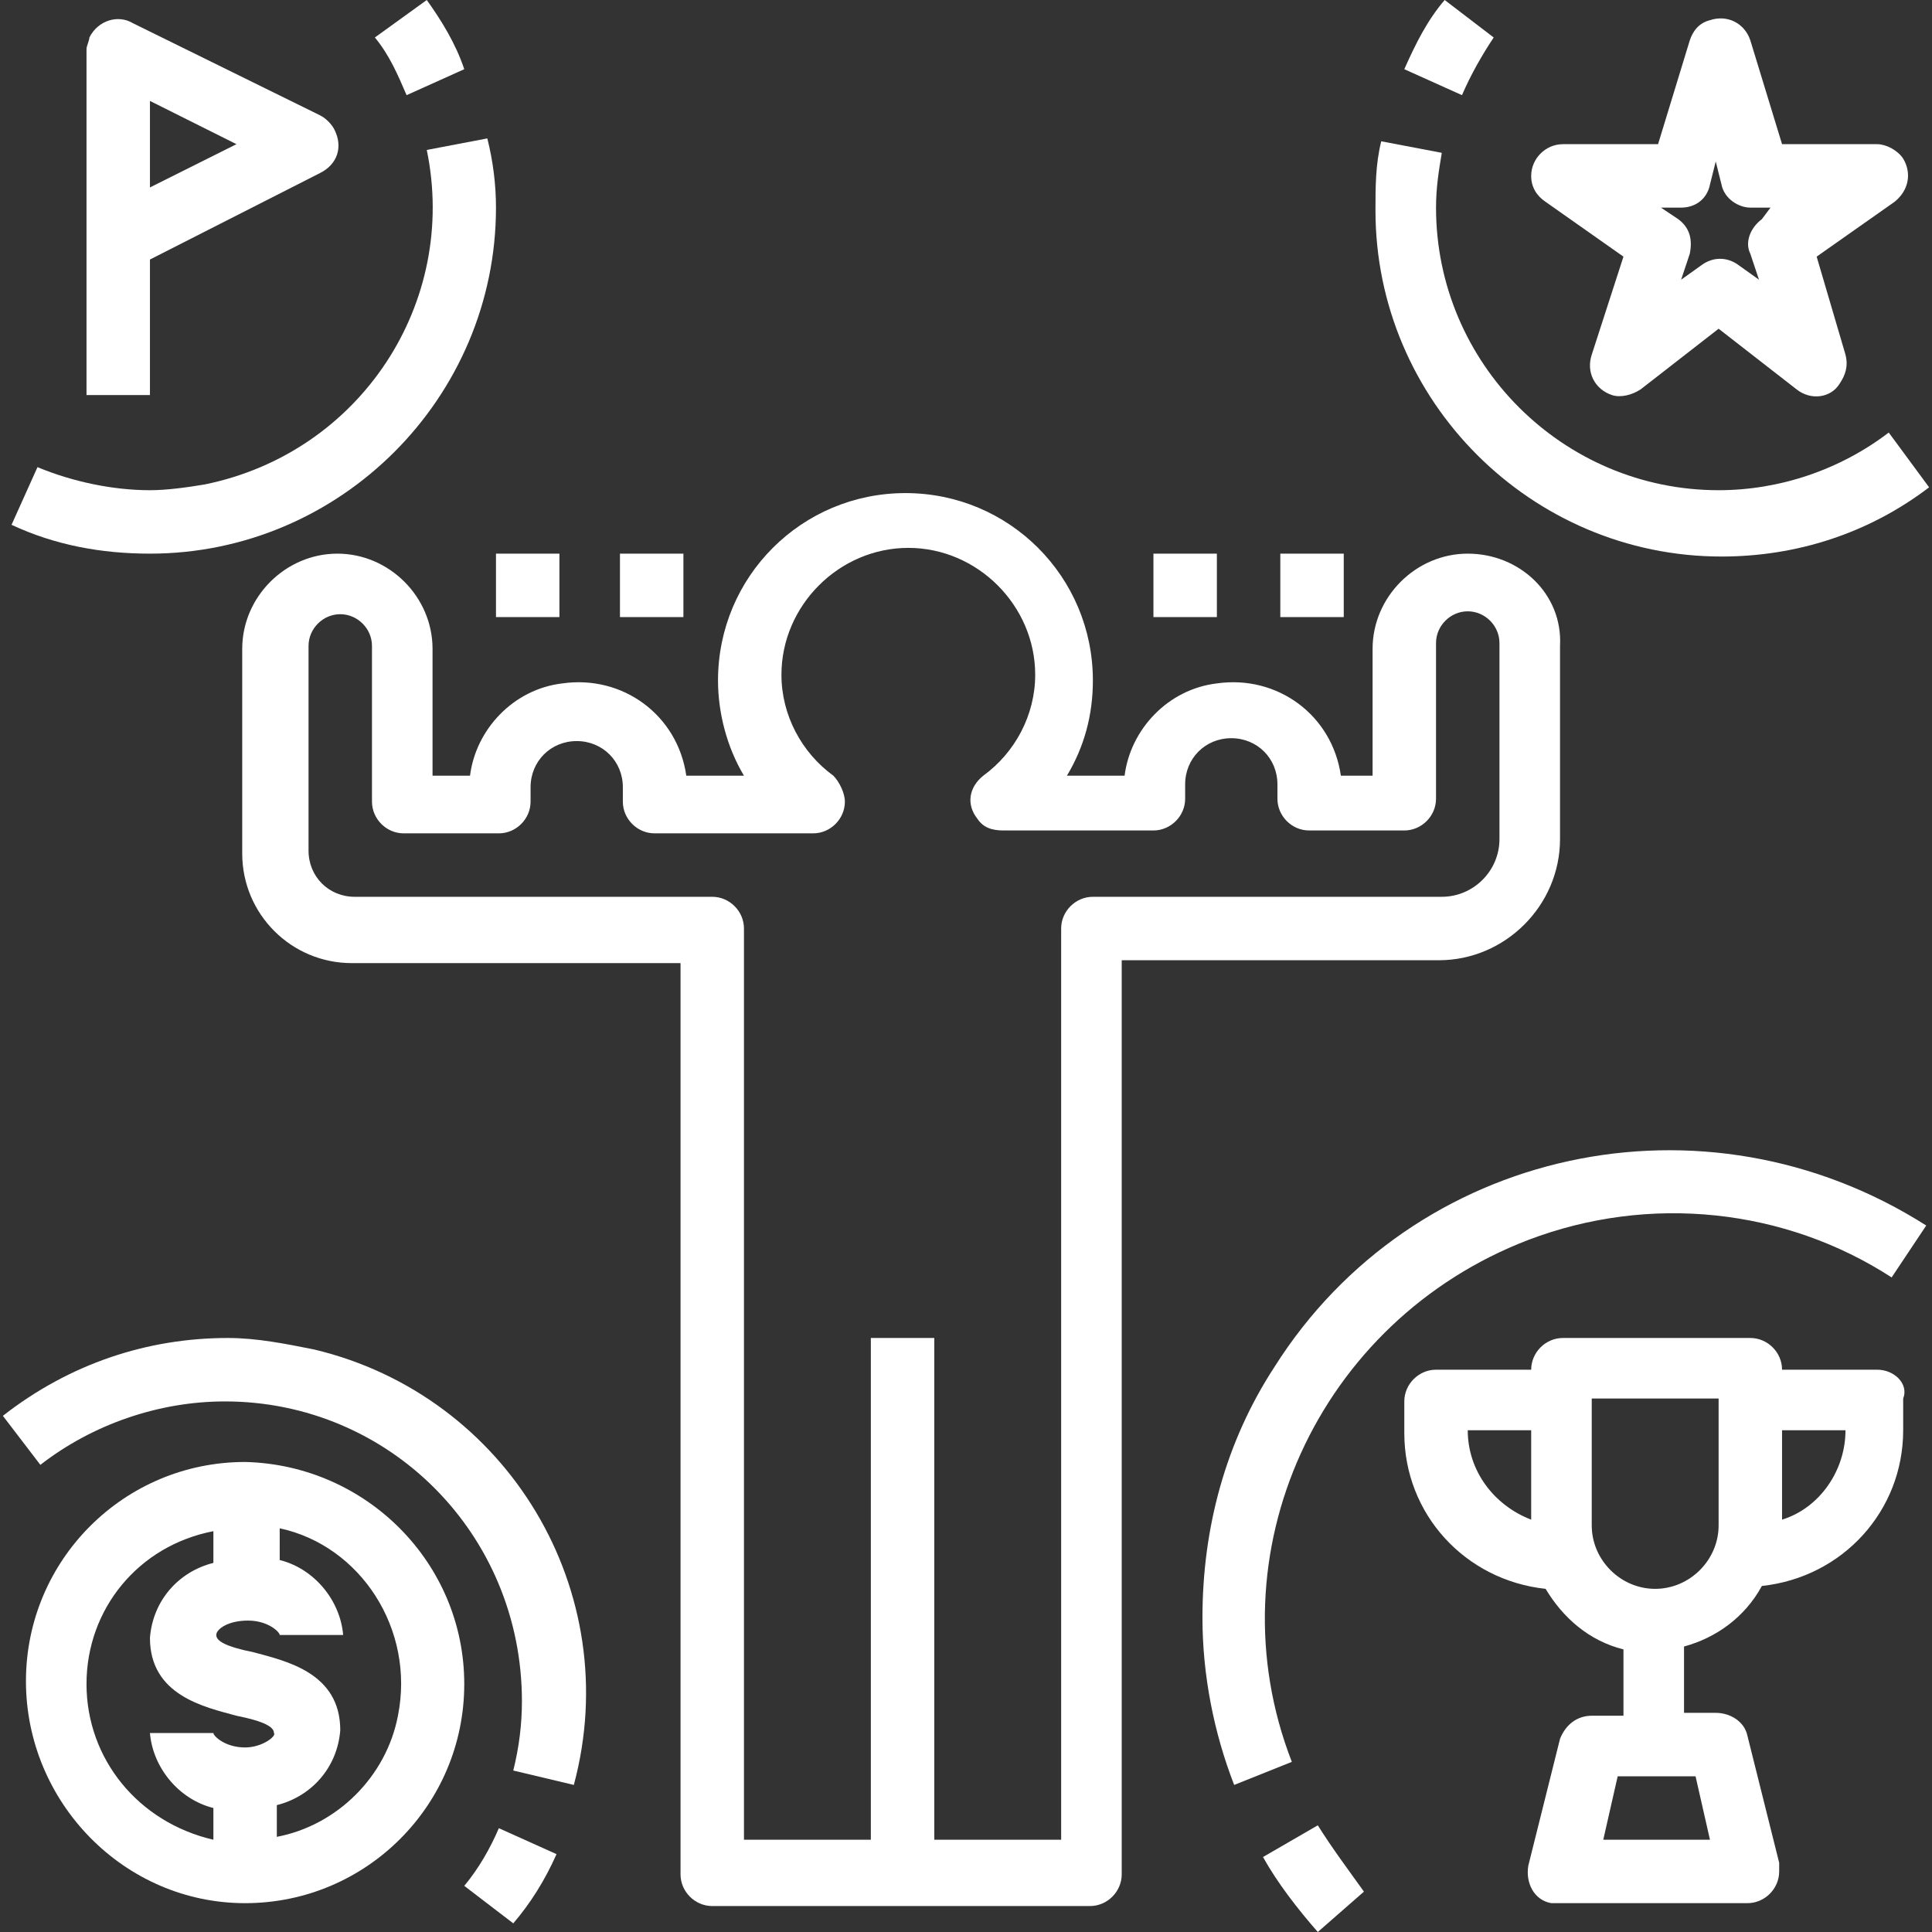
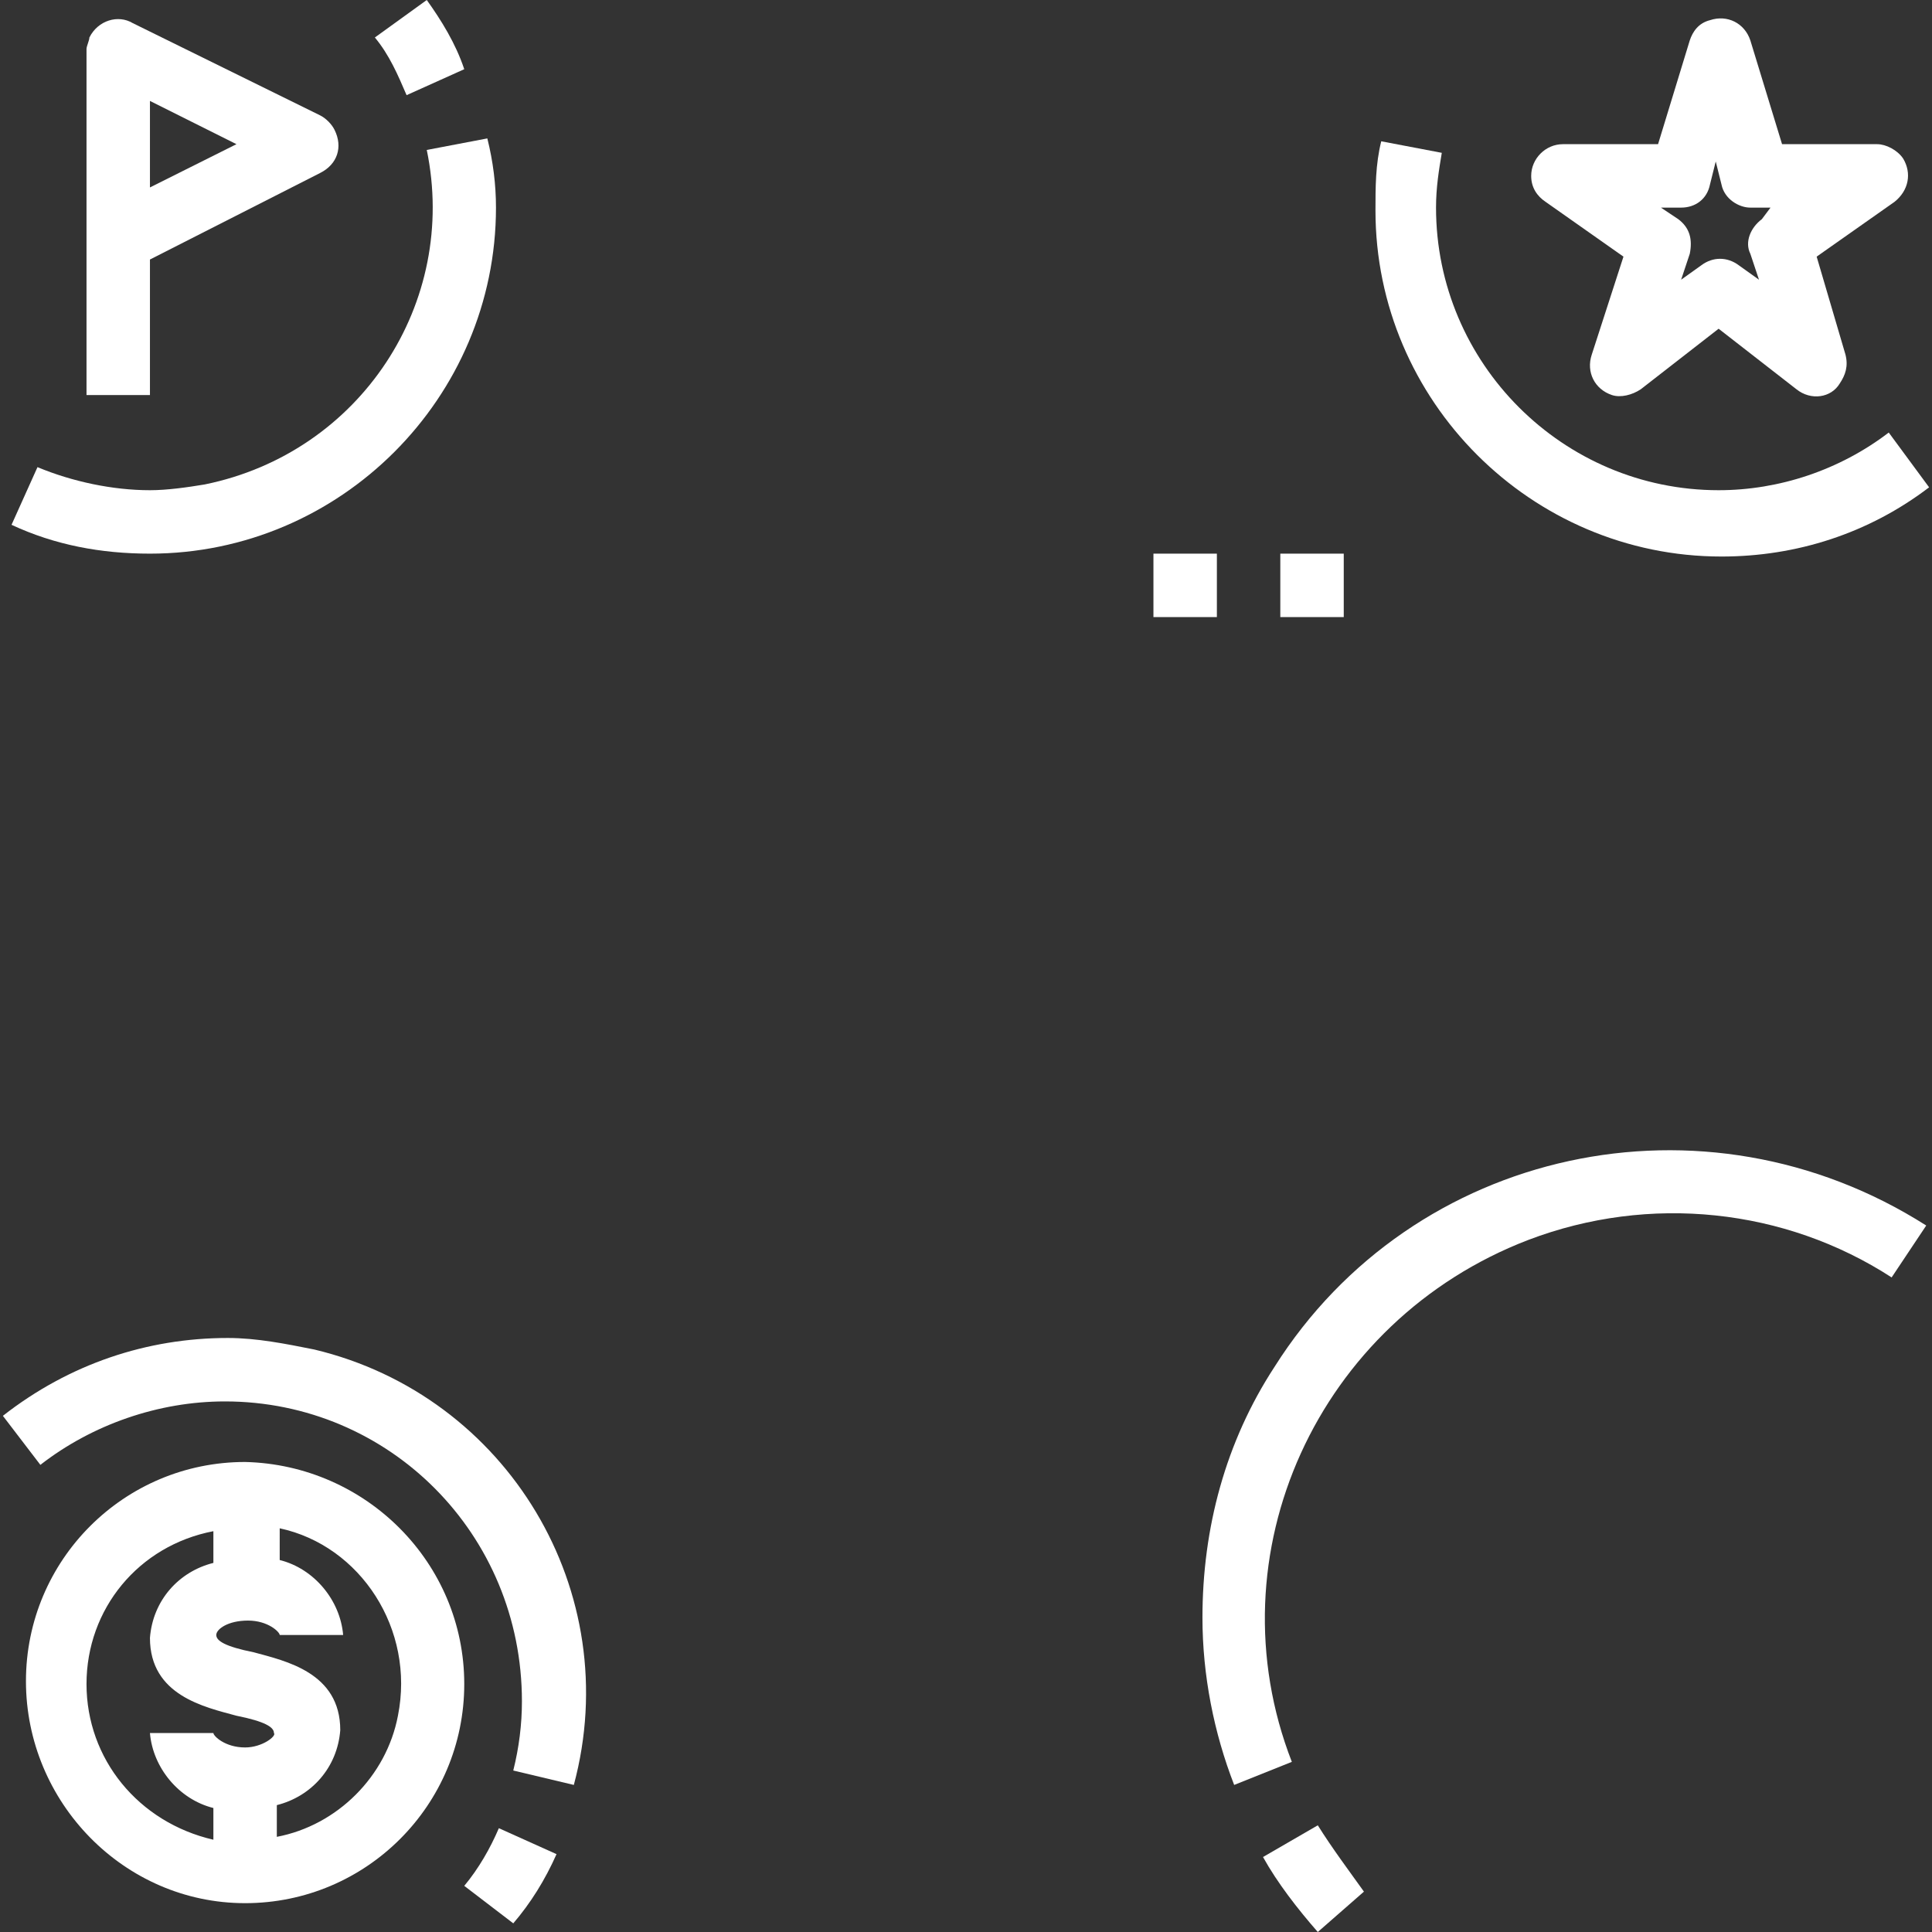
<svg xmlns="http://www.w3.org/2000/svg" version="1.1" id="Capa_1" x="0px" y="0px" width="67px" height="67px" viewBox="0 0 67 67" style="enable-background:new 0 0 67 67;" xml:space="preserve">
  <rect x="0" y="0" width="67" height="67" fill="#333333" stroke="none" />
  <style type="text/css">
	.st0{fill:#FFFFFF;}
</style>
  <g>
    <g>
      <g>
-         <path class="st0" d="M50.9,19.2c-1.8,0-3.3,1.5-3.3,3.3v4.4h-1.1c-0.3-2.1-2.2-3.5-4.3-3.2c-1.7,0.2-3,1.6-3.2,3.2h-2     c0.6-1,0.9-2.1,0.9-3.3c0-3.6-2.9-6.5-6.5-6.5s-6.5,2.9-6.5,6.5c0,1.1,0.3,2.3,0.9,3.3h-2c-0.3-2.1-2.2-3.5-4.3-3.2     c-1.7,0.2-3,1.6-3.2,3.2H15v-4.4c0-1.8-1.5-3.3-3.3-3.3s-3.3,1.5-3.3,3.3v7.1c0,2.1,1.7,3.8,3.8,3.8h11.4v31.6     c0,0.6,0.5,1.1,1.1,1.1c0,0,0,0,0,0h13.1c0.6,0,1.1-0.5,1.1-1.1c0,0,0,0,0,0V33.3h11c2.3,0,4.2-1.9,4.2-4.2v-6.7     C54.2,20.6,52.7,19.2,50.9,19.2z M52,29.1c0,1.1-0.9,2-2,2H37.9c-0.6,0-1.1,0.5-1.1,1.1c0,0,0,0,0,0v31.6h-4.4V46.4h-2.2v17.4     h-4.4V32.2c0-0.6-0.5-1.1-1.1-1.1c0,0,0,0,0,0H12.3c-0.9,0-1.6-0.7-1.6-1.6v-7.1c0-0.6,0.5-1.1,1.1-1.1c0.6,0,1.1,0.5,1.1,1.1     v5.4c0,0.6,0.5,1.1,1.1,1.1c0,0,0,0,0,0h3.3c0.6,0,1.1-0.5,1.1-1.1c0,0,0,0,0,0v-0.5c0-0.9,0.7-1.6,1.6-1.6     c0.9,0,1.6,0.7,1.6,1.6v0.5c0,0.6,0.5,1.1,1.1,1.1c0,0,0,0,0,0h5.5c0.6,0,1.1-0.5,1.1-1.1c0-0.3-0.2-0.7-0.4-0.9     c-1.1-0.8-1.8-2.1-1.8-3.5c0-2.4,2-4.4,4.4-4.4s4.4,2,4.4,4.4c0,1.4-0.7,2.7-1.8,3.5c-0.5,0.4-0.6,1-0.2,1.5     c0.2,0.3,0.5,0.4,0.9,0.4H40c0.6,0,1.1-0.5,1.1-1.1c0,0,0,0,0,0v-0.5c0-0.9,0.7-1.6,1.6-1.6s1.6,0.7,1.6,1.6v0.5     c0,0.6,0.5,1.1,1.1,1.1c0,0,0,0,0,0h3.3c0.6,0,1.1-0.5,1.1-1.1c0,0,0,0,0,0v-5.4c0-0.6,0.5-1.1,1.1-1.1c0.6,0,1.1,0.5,1.1,1.1     V29.1z" />
-       </g>
+         </g>
    </g>
    <g>
      <g>
        <path class="st0" d="M11.6,4.5c-0.1-0.2-0.3-0.4-0.5-0.5L4.6,0.8C4.1,0.5,3.4,0.7,3.1,1.3C3.1,1.4,3,1.6,3,1.7v12h2.2V9l5.9-3     C11.7,5.7,11.9,5.1,11.6,4.5z M5.2,6.5v-3l3,1.5L5.2,6.5z" />
      </g>
    </g>
    <g>
      <g>
        <path class="st0" d="M66,5.5C65.8,5.2,65.4,5,65.1,5h-3.3l-1.1-3.6c-0.2-0.6-0.8-0.9-1.4-0.7c-0.4,0.1-0.6,0.4-0.7,0.7L57.5,5     h-3.3c-0.6,0-1.1,0.5-1.1,1.1c0,0.4,0.2,0.7,0.5,0.9l2.7,1.9l-1.1,3.4c-0.2,0.6,0.1,1.2,0.7,1.4c0.3,0.1,0.7,0,1-0.2l2.7-2.1     l2.7,2.1c0.5,0.4,1.2,0.3,1.5-0.2c0.2-0.3,0.3-0.6,0.2-1L63,8.9L65.7,7C66.2,6.6,66.3,6,66,5.5z M61.1,7.6     c-0.4,0.3-0.6,0.8-0.4,1.2L61,9.7l-0.7-0.5c-0.4-0.3-0.9-0.3-1.3,0l-0.7,0.5l0.3-0.9c0.1-0.5,0-0.9-0.4-1.2l-0.6-0.4h0.7     c0.5,0,0.9-0.3,1-0.8l0.2-0.8l0.2,0.8c0.1,0.5,0.6,0.8,1,0.8h0.7L61.1,7.6z" />
      </g>
    </g>
    <g>
      <g>
-         <path class="st0" d="M65.1,47.5C65.1,47.5,65.1,47.5,65.1,47.5h-3.3c0-0.6-0.5-1.1-1.1-1.1c0,0,0,0,0,0h-6.5     c-0.6,0-1.1,0.5-1.1,1.1c0,0,0,0,0,0h-3.3c-0.6,0-1.1,0.5-1.1,1.1c0,0,0,0,0,0v1.1c0,2.8,2.1,5.1,4.9,5.4c0.6,1,1.5,1.8,2.7,2.1     v2.3h-1.1c-0.5,0-0.9,0.3-1.1,0.8l-1.1,4.4c-0.1,0.6,0.2,1.2,0.8,1.3c0.1,0,0.2,0,0.3,0h6.5c0.6,0,1.1-0.5,1.1-1.1     c0-0.1,0-0.2,0-0.3l-1.1-4.4c-0.1-0.5-0.6-0.8-1.1-0.8h-1.1v-2.3c1.1-0.3,2.1-1,2.7-2.1c2.8-0.3,4.9-2.6,4.9-5.4v-1.1     C66.2,48,65.7,47.5,65.1,47.5z M53.1,52.7c-1.3-0.5-2.2-1.7-2.2-3.1h2.2V52.7z M58.8,61.6l0.5,2.2h-3.7l0.5-2.2H58.8z M59.6,52.9     c0,1.2-1,2.2-2.2,2.2c-1.2,0-2.2-1-2.2-2.2v-4.4h4.4V52.9z M61.8,52.7v-3.1H64C64,51,63.1,52.3,61.8,52.7z" />
-       </g>
+         </g>
    </g>
    <g>
      <g>
-         <path class="st0" d="M50.1,0c-0.6,0.7-1,1.5-1.4,2.4l2,0.9c0.3-0.7,0.7-1.4,1.1-2L50.1,0z" />
-       </g>
+         </g>
    </g>
    <g>
      <g>
        <path class="st0" d="M65.5,15c-1.7,1.3-3.8,2-5.9,2c-5.4,0-9.8-4.4-9.8-9.8c0-0.7,0.1-1.3,0.2-1.9l-2.1-0.4     c-0.2,0.8-0.2,1.6-0.2,2.4c0,6.6,5.4,12,12,12c2.6,0,5.1-0.8,7.2-2.4L65.5,15z" />
      </g>
    </g>
    <g>
      <g>
        <path class="st0" d="M16.9,4.8l-2.1,0.4c1.1,5.3-2.3,10.5-7.7,11.6C6.5,16.9,5.8,17,5.2,17c-1.3,0-2.7-0.3-3.9-0.8l-0.9,2     c1.5,0.7,3.1,1,4.8,1c6.6,0,12-5.4,12-12C17.2,6.4,17.1,5.6,16.9,4.8z" />
      </g>
    </g>
    <g>
      <g>
        <path class="st0" d="M14.8,0L13,1.3c0.5,0.6,0.8,1.3,1.1,2l2-0.9C15.8,1.5,15.3,0.7,14.8,0z" />
      </g>
    </g>
    <g>
      <g>
        <path class="st0" d="M17.3,63.4c-0.3,0.7-0.7,1.4-1.2,2l1.7,1.3c0.6-0.7,1.1-1.5,1.5-2.4L17.3,63.4z" />
      </g>
    </g>
    <g>
      <g>
        <path class="st0" d="M10.9,46.8c-1-0.2-2-0.4-3-0.4c-2.8,0-5.5,0.9-7.8,2.7l1.3,1.7c1.8-1.4,4.1-2.2,6.4-2.2     c5.7,0,10.3,4.6,10.3,10.4c0,0.8-0.1,1.6-0.3,2.4l2.1,0.5C21.7,55.2,17.6,48.4,10.9,46.8z" />
      </g>
    </g>
    <g>
      <g>
        <path class="st0" d="M44.2,47.4c-1.7,2.6-2.5,5.6-2.5,8.7c0,2,0.4,4,1.1,5.8l2-0.8C42,53.9,45.7,45.8,53,43     c4.2-1.6,8.9-1.1,12.6,1.3l1.2-1.8C59.1,37.6,49,39.8,44.2,47.4z" />
      </g>
    </g>
    <g>
      <g>
        <path class="st0" d="M45.7,63.3l-1.9,1.1c0.5,0.9,1.2,1.8,1.9,2.6l1.6-1.4C46.8,64.9,46.2,64.1,45.7,63.3z" />
      </g>
    </g>
    <g>
      <g>
        <rect x="44.4" y="19.2" class="st0" width="2.2" height="2.2" />
      </g>
    </g>
    <g>
      <g>
        <rect x="40" y="19.2" class="st0" width="2.2" height="2.2" />
      </g>
    </g>
    <g>
      <g>
-         <rect x="21.5" y="19.2" class="st0" width="2.2" height="2.2" />
-       </g>
+         </g>
    </g>
    <g>
      <g>
-         <rect x="17.2" y="19.2" class="st0" width="2.2" height="2.2" />
-       </g>
+         </g>
    </g>
    <g>
      <g>
        <path class="st0" d="M8.5,50.7c-4.2,0-7.6,3.4-7.6,7.6S4.3,66,8.5,66s7.6-3.4,7.6-7.6C16.1,54.2,12.7,50.8,8.5,50.7z M8.5,60.6     c-0.7,0-1.1-0.4-1.1-0.5H5.2c0.1,1.2,1,2.3,2.2,2.6v1.1C4.8,63.2,3,61,3,58.4c0-2.6,1.8-4.8,4.4-5.3v1.1     c-1.2,0.3-2.1,1.3-2.2,2.6c0,2,1.9,2.4,3,2.7c1,0.2,1.3,0.4,1.3,0.6C9.6,60.2,9.1,60.6,8.5,60.6z M13.8,59.5     c-0.4,2.1-2.1,3.8-4.2,4.2v-1.1c1.2-0.3,2.1-1.3,2.2-2.6c0-2-1.9-2.4-3-2.7c-1-0.2-1.3-0.4-1.3-0.6c0-0.2,0.4-0.5,1.1-0.5     c0.7,0,1.1,0.4,1.1,0.5h2.2c-0.1-1.2-1-2.3-2.2-2.6V53C12.5,53.6,14.4,56.5,13.8,59.5z" />
      </g>
    </g>
  </g>
</svg>